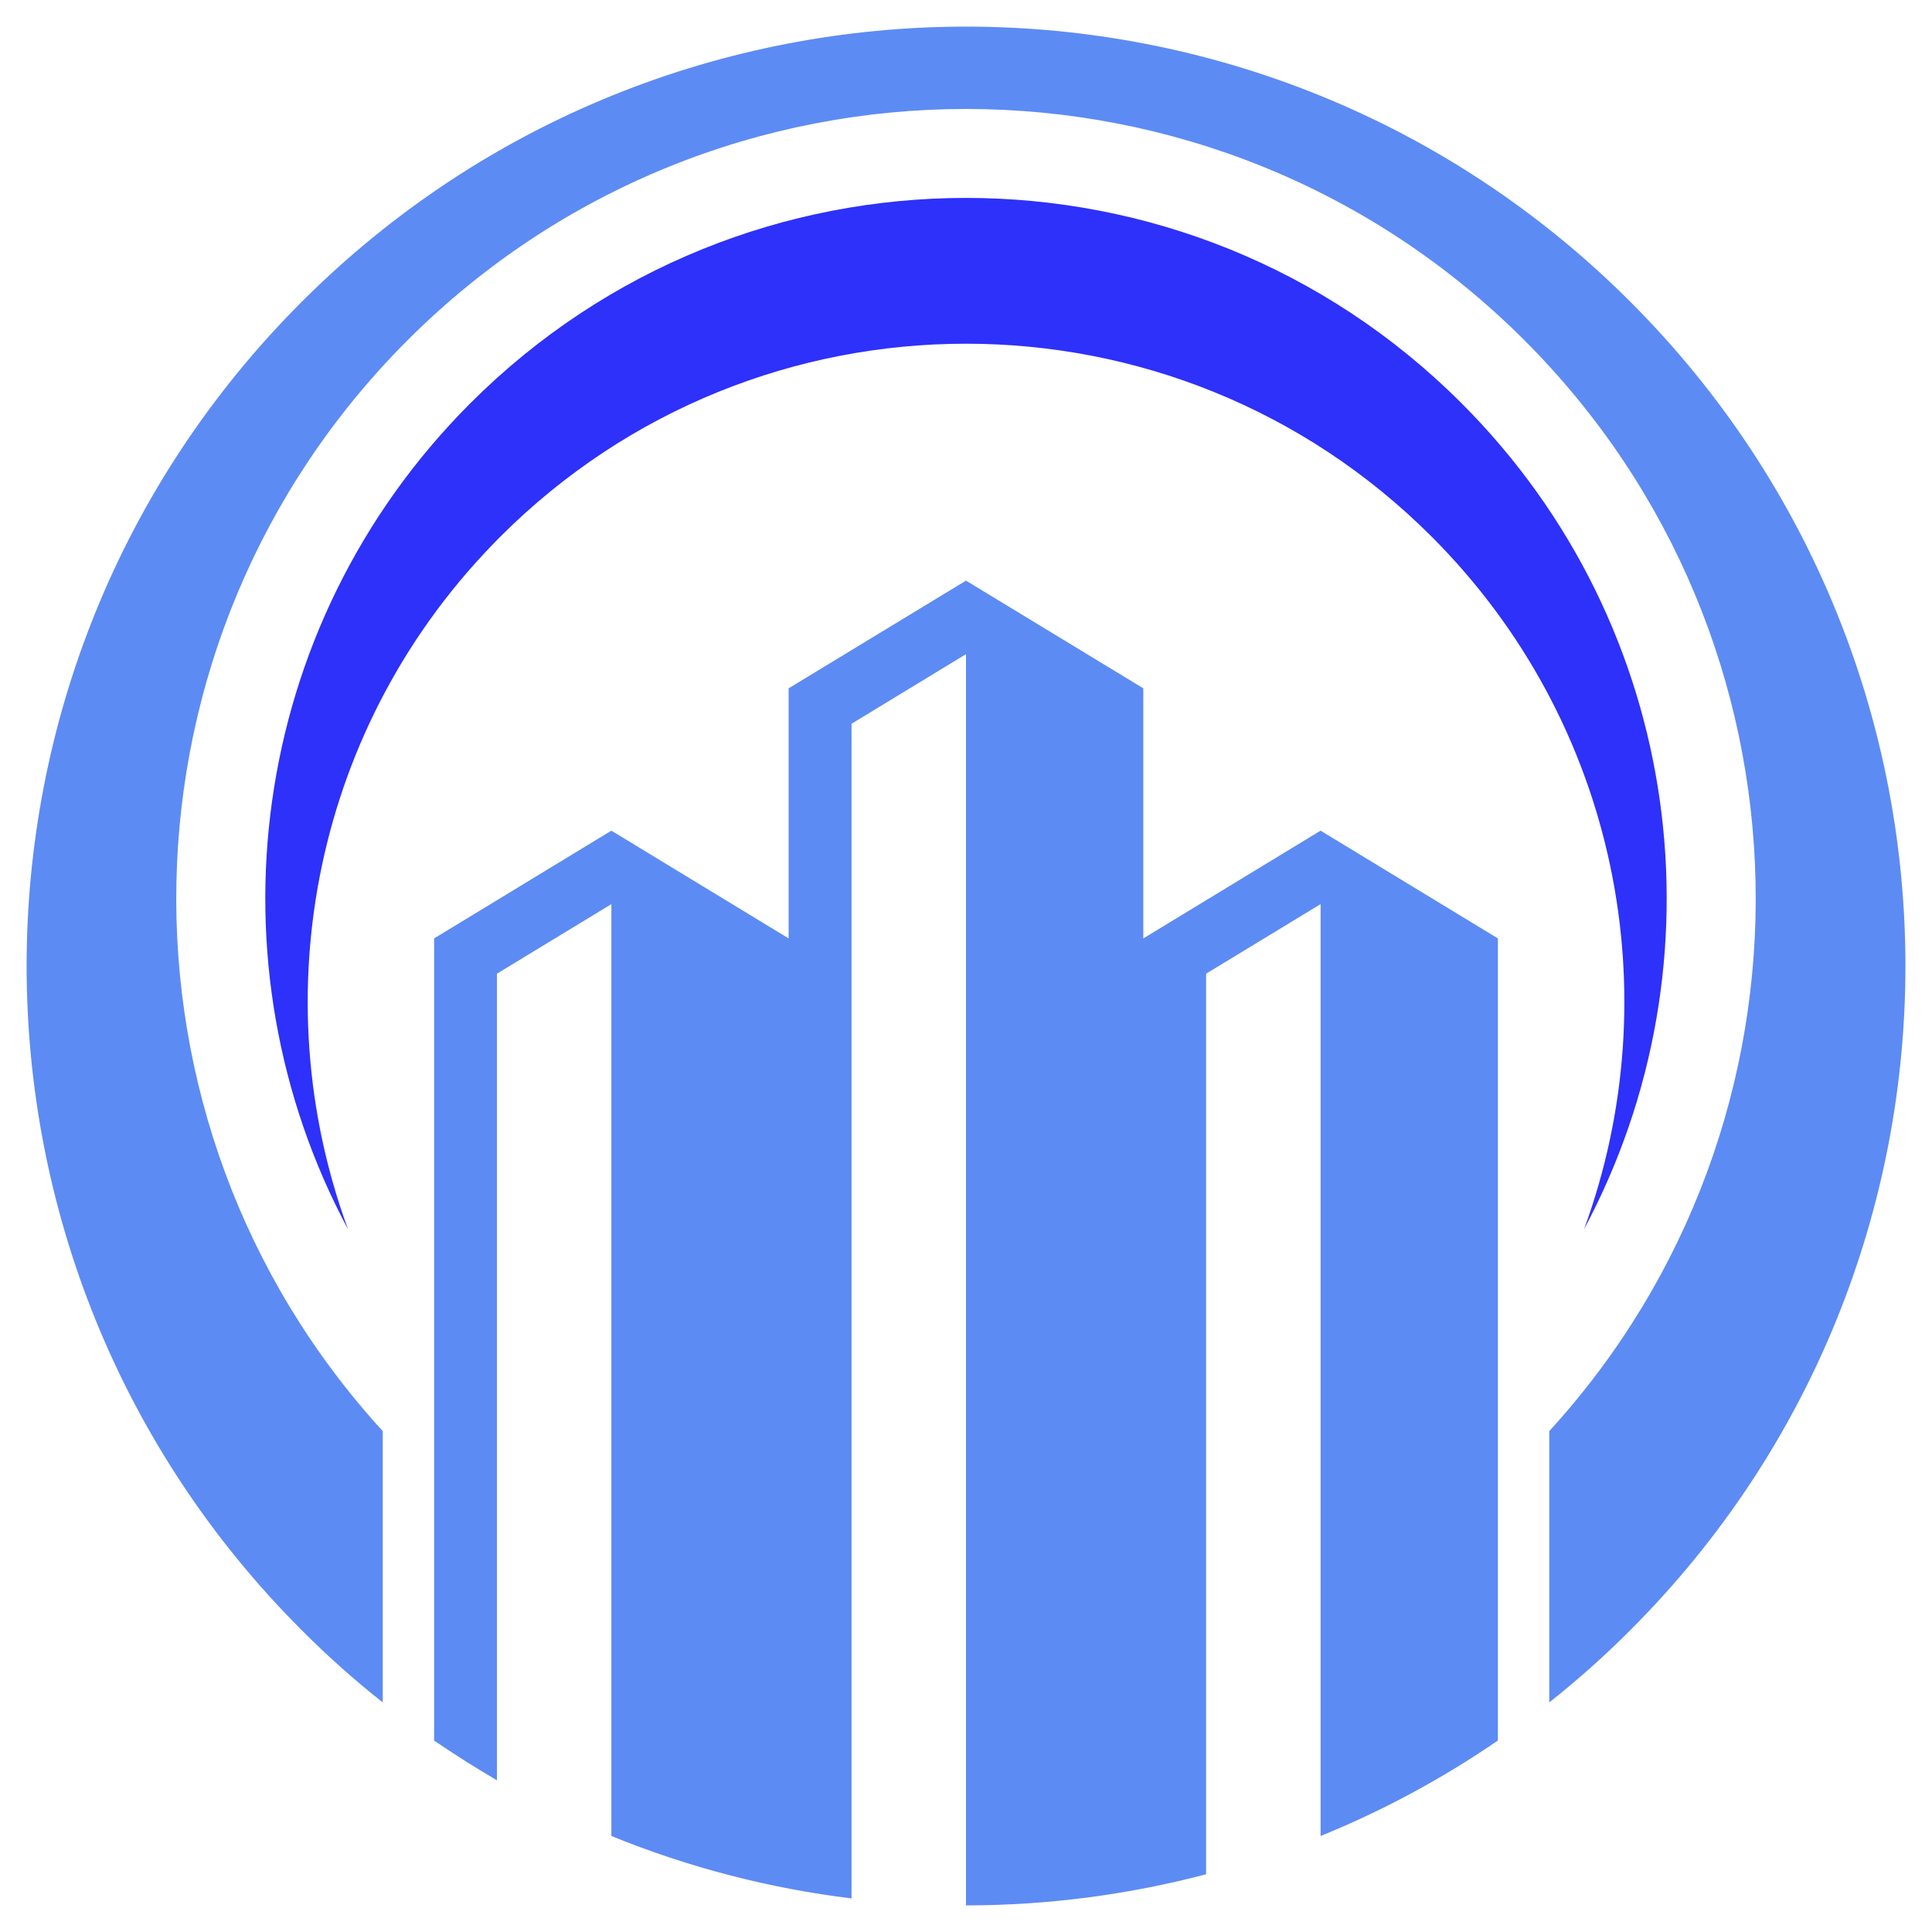
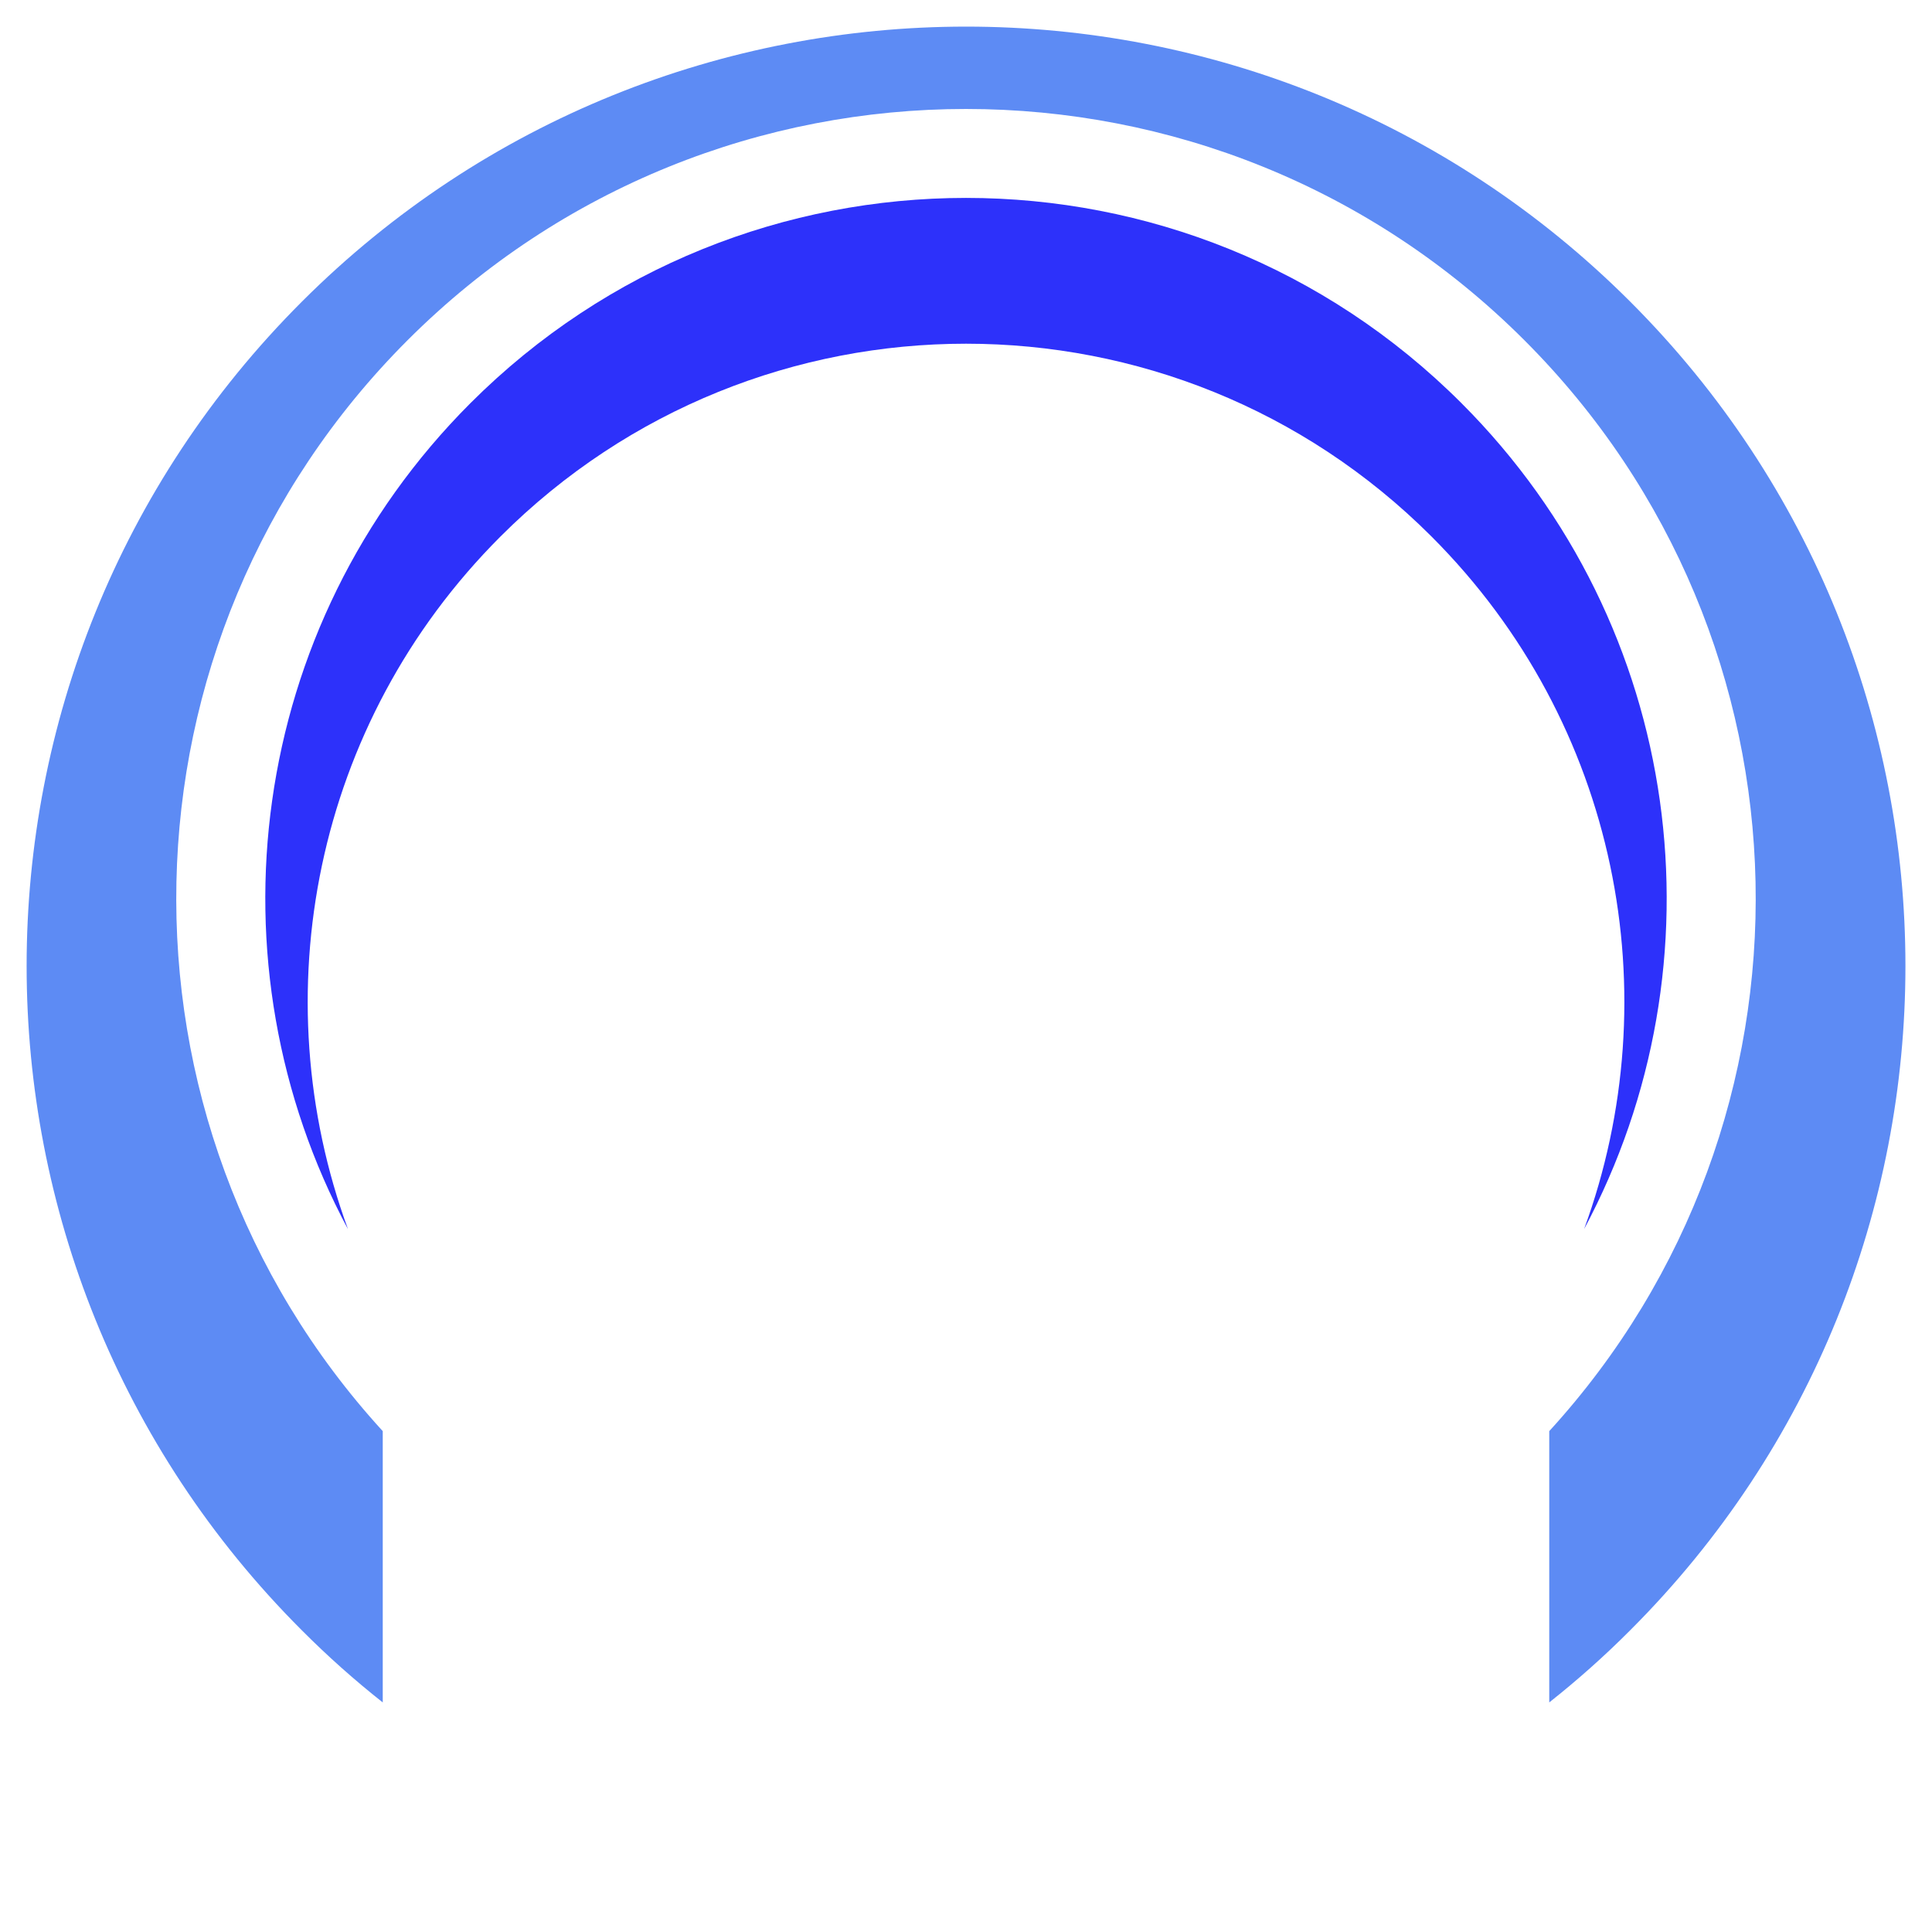
<svg xmlns="http://www.w3.org/2000/svg" version="1.1" id="Calque_1" x="0px" y="0px" width="36px" height="36px" viewBox="0 0 36 36" enable-background="new 0 0 36 36" xml:space="preserve">
  <g>
-     <path fill-rule="evenodd" clip-rule="evenodd" fill="#5D8BF4" d="M9.26,33.173v-4.586V18.143l2.132-1.296v13.051v4.313   c1.443,0.588,2.949,0.977,4.475,1.163v-4.067V13.486L18,12.189v19.272v4.043c1.504,0,3.009-0.194,4.474-0.58v-4.157v-7.501v-4.279   v-0.844l2.133-1.296v13.051v4.313c1.147-0.465,2.257-1.061,3.304-1.779v-4.81V17.486l-3.304-2.008l-3.303,2.008v-4.066v-0.594   L18,10.819l-3.305,2.007v4.66l-3.303-2.008l-3.303,2.008v10.137v4.81C8.471,32.694,8.862,32.941,9.26,33.173L9.26,33.173z" />
    <path fill-rule="evenodd" clip-rule="evenodd" fill="#5D8BF4" d="M28.868,26.667v5.055c0.522-0.413,1.026-0.86,1.51-1.346   c6.836-6.833,6.836-17.919,0-24.754c-6.835-6.835-17.92-6.835-24.756,0.002c-6.835,6.833-6.834,17.919,0,24.752   c0.483,0.485,0.987,0.933,1.51,1.346v-5.055C1.852,20.892,2.006,11.928,7.594,6.34c5.746-5.746,15.066-5.746,20.811,0   C33.994,11.928,34.147,20.892,28.868,26.667L28.868,26.667z" />
    <path fill-rule="evenodd" clip-rule="evenodd" fill="#2D31FA" d="M26.674,9.997c3.49,3.49,4.438,8.556,2.844,12.904   C32.16,17.962,31.4,11.68,27.232,7.512c-5.098-5.099-13.366-5.099-18.466,0C4.6,11.68,3.839,17.965,6.484,22.903   c-1.595-4.347-0.647-9.417,2.842-12.906C14.116,5.207,21.885,5.207,26.674,9.997L26.674,9.997z" />
  </g>
</svg>